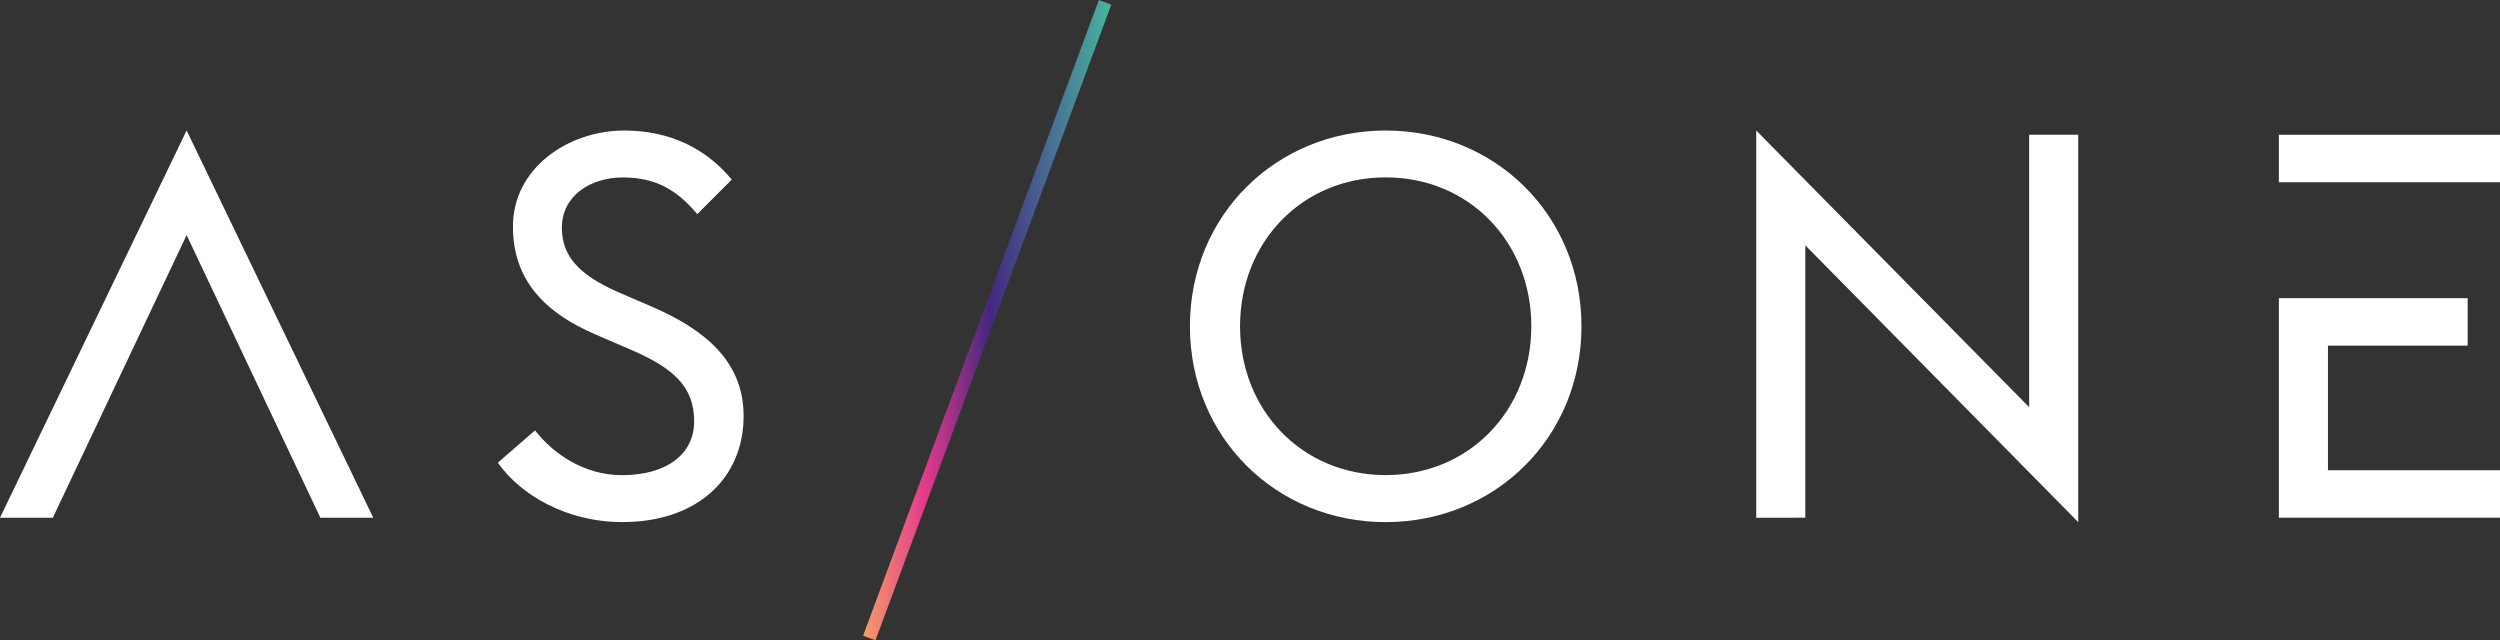
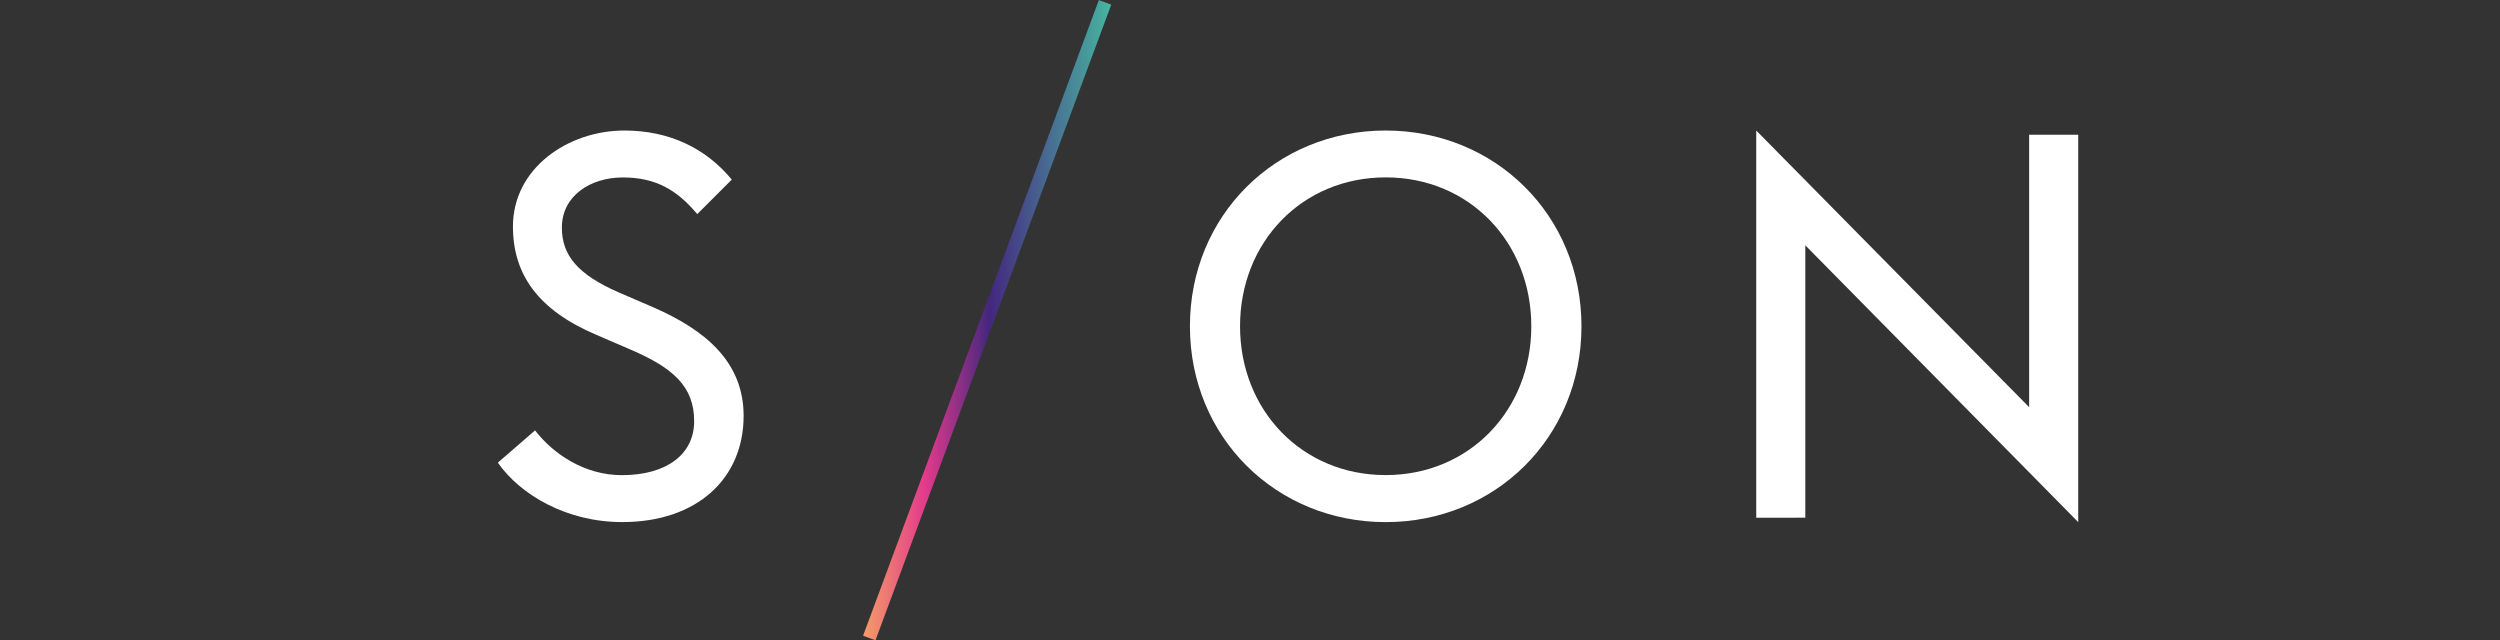
<svg xmlns="http://www.w3.org/2000/svg" id="Calque_1" data-name="Calque 1" viewBox="0 0 708.66 181.5">
  <rect x="0" y="0" width="708.66" height="181.5" fill="#333333" stroke="none" />
  <defs>
    <style>.cls-1{fill:#fff;}.cls-2{fill:url(#Nouvelle_nuance_de_dégradé_1);}</style>
    <linearGradient id="Nouvelle_nuance_de_dégradé_1" x1="244.65" y1="90.75" x2="314.98" y2="90.75" gradientTransform="translate(267.61 -203.16) rotate(69.65)" gradientUnits="userSpaceOnUse">
      <stop offset="0" stop-color="#f49d67" />
      <stop offset="0.25" stop-color="#e33a8c" />
      <stop offset="0.51" stop-color="#43277e" />
      <stop offset="0.76" stop-color="#486f93" />
      <stop offset="1" stop-color="#47b69f" />
    </linearGradient>
  </defs>
  <path class="cls-1" d="M141.12,131.15,151.67,122c5.2,6.73,14.06,12.69,24.61,12.69,12.54,0,20.49-5.81,20.49-15.29,0-9.94-6.12-15.13-17.74-20.18l-9.93-4.28c-16.52-7-23.7-17.12-23.7-30.73C145.4,47.68,161,37,177,37c12.7,0,23.09,5,30.43,13.91l-9.78,9.78c-5.66-6.73-11.63-10.39-21.1-10.39-9.18,0-17.28,5.2-17.28,14.22,0,7.94,4.59,13.3,16.05,18.34l9.94,4.28c14.68,6.43,25.53,15.44,25.53,30.73,0,17.74-13.14,30.12-34.4,30.12C160.69,148,147.54,140.33,141.12,131.15Z" />
  <path class="cls-1" d="M337.3,92.48C337.3,61,361.76,37,392.79,37s55.5,24,55.5,55.5S423.83,148,392.79,148,337.3,124,337.3,92.48Zm96.77,0c0-23.86-17.58-42.2-41.28-42.2s-41.28,18.34-41.28,42.2,17.59,42.19,41.28,42.19S434.07,116.33,434.07,92.48Z" />
  <path class="cls-1" d="M511.74,69.54v77.21H497.83V37l77.36,78.42V38.2H589.1V148Z" />
-   <polygon class="cls-1" points="52.9 36.98 0 146.75 14.98 146.75 52.9 66.64 90.81 146.75 105.8 146.75 52.9 36.98" />
-   <polygon class="cls-1" points="659.89 97.98 699.49 97.98 699.49 84.52 659.89 84.52 645.98 84.52 645.98 146.75 708.66 146.75 708.66 133.3 659.89 133.3 659.89 97.98" />
-   <polygon class="cls-1" points="645.98 38.2 645.98 51.66 659.89 51.66 708.66 51.66 708.66 38.2 645.98 38.2" />
  <rect class="cls-2" x="183.72" y="88.87" width="192.18" height="3.75" transform="translate(97.44 321.55) rotate(-69.65)" />
</svg>